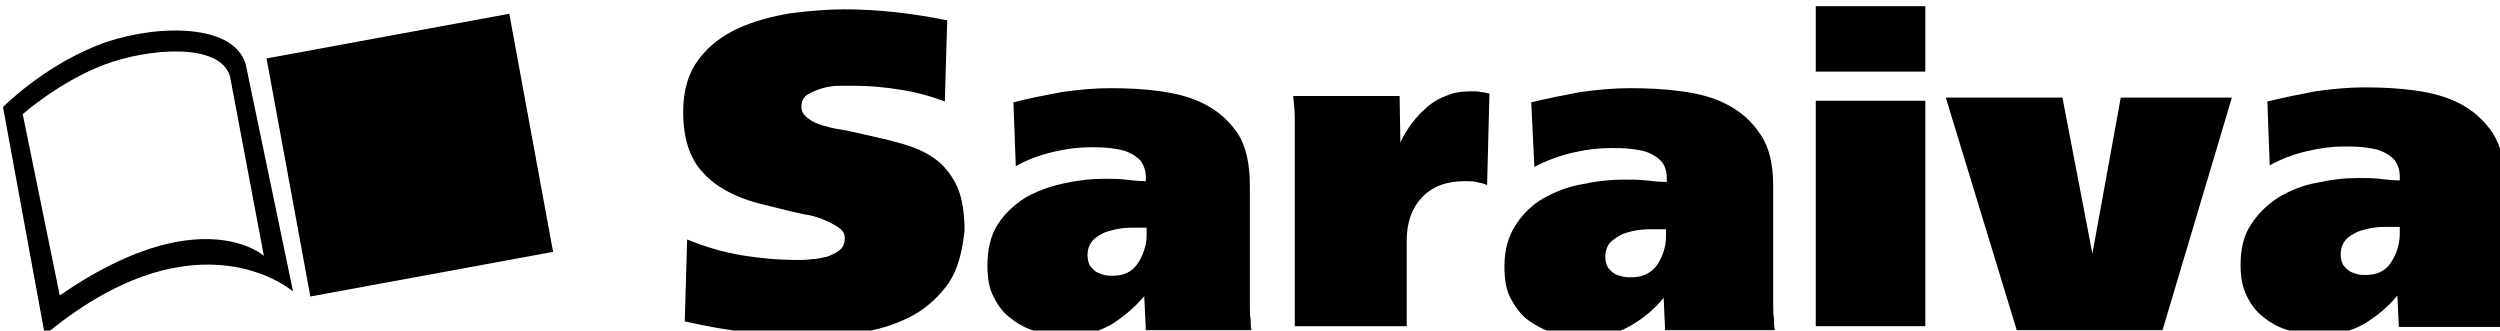
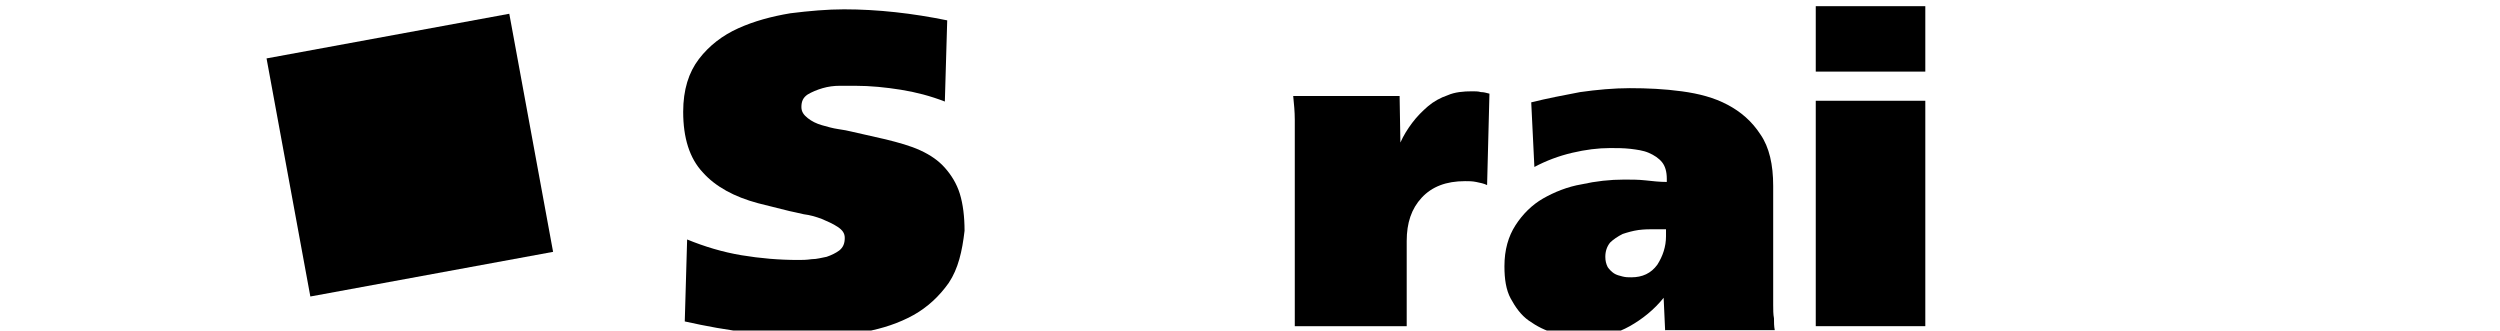
<svg xmlns="http://www.w3.org/2000/svg" xmlns:ns1="http://www.inkscape.org/namespaces/inkscape" xmlns:ns2="http://sodipodi.sourceforge.net/DTD/sodipodi-0.dtd" width="84.058mm" height="11.113mm" viewBox="0 0 84.058 11.113" version="1.1" id="svg8" ns1:version="0.92.2 (5c3e80d, 2017-08-06)" ns2:docname="Saraiva logo.svg">
  <defs id="defs2" />
  <ns2:namedview id="base" pagecolor="#ffffff" bordercolor="#666666" borderopacity="1.0" ns1:pageopacity="0.0" ns1:pageshadow="2" ns1:zoom="0.35" ns1:cx="170.27857" ns1:cy="-41.857143" ns1:document-units="mm" ns1:current-layer="layer1" showgrid="false" fit-margin-top="0" fit-margin-left="0" fit-margin-right="0" fit-margin-bottom="0" ns1:window-width="1366" ns1:window-height="705" ns1:window-x="-8" ns1:window-y="-8" ns1:window-maximized="1" />
  <g ns1:label="Camada 1" ns1:groupmode="layer" id="layer1" transform="translate(-60.78,-126.646)">
    <g id="g32" transform="matrix(0.265,0,0,0.265,-3.063,-5.593)">
      <path id="path12" d="m 361.3,534.9 c -1.2,1.7 -2.7,3.1 -4.5,4.1 -1.8,1 -3.9,1.7 -6.1,2.1 -2.2,0.4 -4.4,0.6 -6.6,0.6 -2.7,0 -5.5,-0.2 -8.2,-0.5 -2.7,-0.3 -5.4,-0.8 -8.1,-1.4 l 0.3,-10.4 c 2.2,0.9 4.5,1.6 6.9,2 2.4,0.4 4.8,0.6 7.2,0.6 0.5,0 1,0 1.7,-0.1 0.7,0 1.3,-0.2 1.9,-0.3 0.6,-0.2 1.2,-0.5 1.6,-0.8 0.5,-0.4 0.7,-0.9 0.7,-1.6 0,-0.6 -0.3,-1 -0.9,-1.4 -0.6,-0.4 -1.3,-0.7 -2,-1 -0.8,-0.3 -1.5,-0.5 -2.3,-0.6 -0.8,-0.2 -1.4,-0.3 -1.8,-0.4 l -4,-1 c -3,-0.8 -5.4,-2.1 -7,-3.9 -1.7,-1.8 -2.5,-4.4 -2.5,-7.7 0,-2.8 0.7,-5 2,-6.7 1.3,-1.7 3,-3 5,-3.9 2,-0.9 4.2,-1.5 6.6,-1.9 2.4,-0.3 4.7,-0.5 6.8,-0.5 4.3,0 8.7,0.5 13.1,1.4 l -0.3,10.3 c -1.8,-0.7 -3.7,-1.2 -5.6,-1.5 -1.9,-0.3 -3.8,-0.5 -5.8,-0.5 -0.5,0 -1.1,0 -1.9,0 -0.8,0 -1.5,0.1 -2.2,0.3 -0.7,0.2 -1.4,0.5 -1.9,0.8 -0.6,0.4 -0.8,0.9 -0.8,1.6 0,0.6 0.3,1 0.8,1.4 0.5,0.4 1.1,0.7 1.8,0.9 0.7,0.2 1.4,0.4 2.1,0.5 0.7,0.1 1.2,0.2 1.6,0.3 l 4.4,1 c 1.6,0.4 3.1,0.8 4.4,1.4 1.3,0.6 2.3,1.3 3.1,2.2 0.8,0.9 1.5,2 1.9,3.3 0.4,1.3 0.6,2.9 0.6,4.7 -0.3,2.6 -0.8,4.8 -2,6.6 z" ns1:connector-curvature="0" />
-       <path id="path14" d="m 386.3,540.9 -0.2,-4.3 c -1.2,1.4 -2.6,2.6 -4.2,3.6 -1.6,0.9 -3.4,1.4 -5.3,1.4 -1.4,0 -2.7,-0.2 -4,-0.5 -1.3,-0.3 -2.4,-0.9 -3.3,-1.6 -1,-0.7 -1.7,-1.6 -2.3,-2.8 -0.6,-1.1 -0.8,-2.5 -0.8,-4 0,-2 0.4,-3.8 1.3,-5.2 0.9,-1.4 2.1,-2.5 3.5,-3.4 1.4,-0.8 3,-1.4 4.8,-1.8 1.8,-0.4 3.5,-0.6 5.3,-0.6 0.9,0 1.8,0 2.6,0.1 0.8,0.1 1.7,0.2 2.6,0.2 v -0.4 c 0,-0.9 -0.2,-1.5 -0.6,-2.1 -0.4,-0.5 -1,-0.9 -1.7,-1.2 -0.7,-0.3 -1.5,-0.4 -2.3,-0.5 -0.8,-0.1 -1.7,-0.1 -2.5,-0.1 -1.5,0 -3,0.2 -4.7,0.6 -1.7,0.4 -3.3,1 -4.7,1.8 l -0.3,-8.1 c 1.9,-0.5 4,-0.9 6.1,-1.3 2.1,-0.3 4.2,-0.5 6.2,-0.5 2.2,0 4.3,0.1 6.4,0.4 2.1,0.3 4,0.8 5.7,1.7 1.7,0.9 3,2.1 4.1,3.7 1,1.6 1.5,3.8 1.5,6.5 V 533 c 0,1.1 0,2 0,2.8 0,0.8 0,1.5 0,2.1 0,0.6 0,1.2 0.1,1.6 0,0.5 0,1 0.1,1.4 z m 0.1,-13 H 385 c -0.6,0 -1.2,0 -1.9,0.1 -0.7,0.1 -1.4,0.3 -2,0.5 -0.6,0.3 -1.2,0.6 -1.6,1.1 -0.4,0.5 -0.6,1.1 -0.6,1.8 0,0.5 0.1,0.9 0.3,1.3 0.2,0.3 0.5,0.6 0.8,0.8 0.3,0.2 0.7,0.3 1,0.4 0.4,0.1 0.7,0.1 1.1,0.1 1.4,0 2.5,-0.5 3.2,-1.6 0.7,-1.1 1.1,-2.3 1.1,-3.5 z" ns1:connector-curvature="0" />
      <path id="path16" d="m 429.6,522.5 c -0.4,-0.2 -0.9,-0.3 -1.4,-0.4 -0.5,-0.1 -0.9,-0.1 -1.4,-0.1 -2.4,0 -4.2,0.7 -5.5,2.1 -1.3,1.4 -1.9,3.2 -1.9,5.5 v 10.8 h -14.2 v -23.2 c 0,-1 0,-2 0,-3 0,-1 -0.1,-2 -0.2,-3 h 13.5 l 0.1,5.9 c 0.4,-0.9 0.9,-1.7 1.5,-2.5 0.6,-0.8 1.3,-1.5 2,-2.1 0.7,-0.6 1.6,-1.1 2.5,-1.4 0.9,-0.4 2,-0.5 3.1,-0.5 0.4,0 0.8,0 1.1,0.1 0.4,0 0.7,0.1 1.1,0.2 z" ns1:connector-curvature="0" />
      <path id="path18" d="m 452.2,541.2 -0.2,-4.4 c -1.2,1.5 -2.7,2.7 -4.3,3.6 -1.6,0.9 -3.4,1.4 -5.4,1.4 -1.4,0 -2.8,-0.2 -4,-0.5 -1.3,-0.3 -2.4,-0.9 -3.4,-1.6 -1,-0.7 -1.7,-1.7 -2.3,-2.8 -0.6,-1.1 -0.8,-2.5 -0.8,-4.1 0,-2.1 0.5,-3.8 1.4,-5.2 0.9,-1.4 2.1,-2.6 3.5,-3.4 1.4,-0.8 3.1,-1.5 4.9,-1.8 1.8,-0.4 3.6,-0.6 5.4,-0.6 0.9,0 1.8,0 2.7,0.1 0.9,0.1 1.8,0.2 2.7,0.2 v -0.4 c 0,-0.9 -0.2,-1.6 -0.6,-2.1 -0.4,-0.5 -1,-0.9 -1.7,-1.2 -0.7,-0.3 -1.5,-0.4 -2.3,-0.5 -0.9,-0.1 -1.7,-0.1 -2.6,-0.1 -1.5,0 -3.1,0.2 -4.8,0.6 -1.7,0.4 -3.3,1 -4.8,1.8 l -0.4,-8.2 c 2,-0.5 4.1,-0.9 6.2,-1.3 2.1,-0.3 4.3,-0.5 6.3,-0.5 2.2,0 4.4,0.1 6.6,0.4 2.2,0.3 4.1,0.8 5.8,1.7 1.7,0.9 3.1,2.1 4.2,3.8 1.1,1.6 1.6,3.8 1.6,6.5 v 10.2 c 0,1.1 0,2.1 0,2.8 0,0.8 0,1.5 0,2.1 0,0.6 0,1.2 0.1,1.7 0,0.5 0,1 0.1,1.5 h -13.9 z m 0,-13.1 h -1.4 c -0.6,0 -1.2,0 -2,0.1 -0.7,0.1 -1.4,0.3 -2,0.5 -0.6,0.3 -1.2,0.7 -1.6,1.1 -0.4,0.5 -0.6,1.1 -0.6,1.8 0,0.5 0.1,0.9 0.3,1.3 0.2,0.3 0.5,0.6 0.8,0.8 0.3,0.2 0.7,0.3 1.1,0.4 0.4,0.1 0.7,0.1 1.1,0.1 1.4,0 2.5,-0.5 3.3,-1.6 0.7,-1.1 1.1,-2.3 1.1,-3.6 v -0.9 z" ns1:connector-curvature="0" />
      <path id="path20" d="m 471.3,508.1 v -8.3 h 13.9 v 8.3 z m 0,32.3 v -28.6 h 13.9 v 28.6 z" ns1:connector-curvature="0" />
-       <path id="path22" d="m 515.3,540.9 h -18.5 l -9,-29.5 h 14.8 l 3.8,19.8 3.6,-19.8 h 14.1 z" ns1:connector-curvature="0" />
-       <path id="path24" d="m 545.3,540.9 -0.2,-4.4 c -1.2,1.5 -2.6,2.6 -4.2,3.6 -1.6,0.9 -3.4,1.4 -5.3,1.4 -1.4,0 -2.7,-0.2 -4,-0.5 -1.3,-0.3 -2.4,-0.9 -3.3,-1.6 -1,-0.7 -1.7,-1.6 -2.3,-2.8 -0.6,-1.2 -0.8,-2.5 -0.8,-4 0,-2 0.4,-3.8 1.4,-5.2 0.9,-1.4 2.1,-2.5 3.5,-3.4 1.4,-0.8 3,-1.5 4.8,-1.8 1.8,-0.4 3.5,-0.6 5.3,-0.6 0.9,0 1.8,0 2.6,0.1 0.8,0.1 1.7,0.2 2.6,0.2 v -0.4 c 0,-0.9 -0.2,-1.5 -0.6,-2.1 -0.4,-0.5 -1,-0.9 -1.7,-1.2 -0.7,-0.3 -1.5,-0.4 -2.3,-0.5 -0.8,-0.1 -1.7,-0.1 -2.5,-0.1 -1.5,0 -3,0.2 -4.7,0.6 -1.7,0.4 -3.3,1 -4.7,1.8 l -0.3,-8.1 c 2,-0.5 4,-0.9 6.1,-1.3 2.1,-0.3 4.2,-0.5 6.2,-0.5 2.2,0 4.3,0.1 6.5,0.4 2.1,0.3 4,0.8 5.7,1.7 1.7,0.9 3,2.1 4.1,3.7 1,1.6 1.6,3.8 1.6,6.5 v 10.2 c 0,1.1 0,2 0,2.8 0,0.8 0,1.5 0,2.1 0,0.6 0,1.2 0.1,1.6 0,0.5 0,1 0.1,1.4 h -13.7 z m 0,-13.1 H 544 c -0.6,0 -1.2,0 -1.9,0.1 -0.7,0.1 -1.4,0.3 -2,0.5 -0.6,0.3 -1.2,0.6 -1.6,1.1 -0.4,0.5 -0.6,1.1 -0.6,1.8 0,0.5 0.1,0.9 0.3,1.3 0.2,0.3 0.5,0.6 0.8,0.8 0.3,0.2 0.7,0.3 1,0.4 0.4,0.1 0.7,0.1 1.1,0.1 1.4,0 2.5,-0.5 3.2,-1.6 0.7,-1.1 1.1,-2.3 1.1,-3.6 v -0.9 z" ns1:connector-curvature="0" />
      <rect id="rect26" height="30.7" width="31.3" transform="matrix(0.984,-0.181,0.181,0.984,-88.991,61.531)" y="503.1" x="277.1" />
-       <path id="path28" d="m 272.1,507.2 c -1.6,-5.6 -12.5,-5 -18.9,-2.4 -7,2.8 -11.9,7.8 -11.9,7.8 l 5.3,28.9 0.5,-0.4 c 19.1,-15.5 31,-5.1 31,-5.1 z m -23.6,29.3 -4.7,-23 c 0,0 4.6,-4.1 10.4,-6.3 5.3,-2 14.6,-2.9 15.9,1.5 l 4.3,22.8 c 0.1,0 -8.1,-7.3 -25.9,5 z" ns1:connector-curvature="0" />
-       <path id="path30" d="m 270.2,508.7 c -1.4,-4.4 -10.6,-3.5 -15.9,-1.5 -5.8,2.2 -10.4,6.3 -10.4,6.3 l 4.7,23 c 17.8,-12.3 26,-5 26,-5 z" class="st0" ns1:connector-curvature="0" style="fill:none" />
    </g>
  </g>
  <style id="style10" type="text/css">
	.st0{fill:none;}
</style>
</svg>